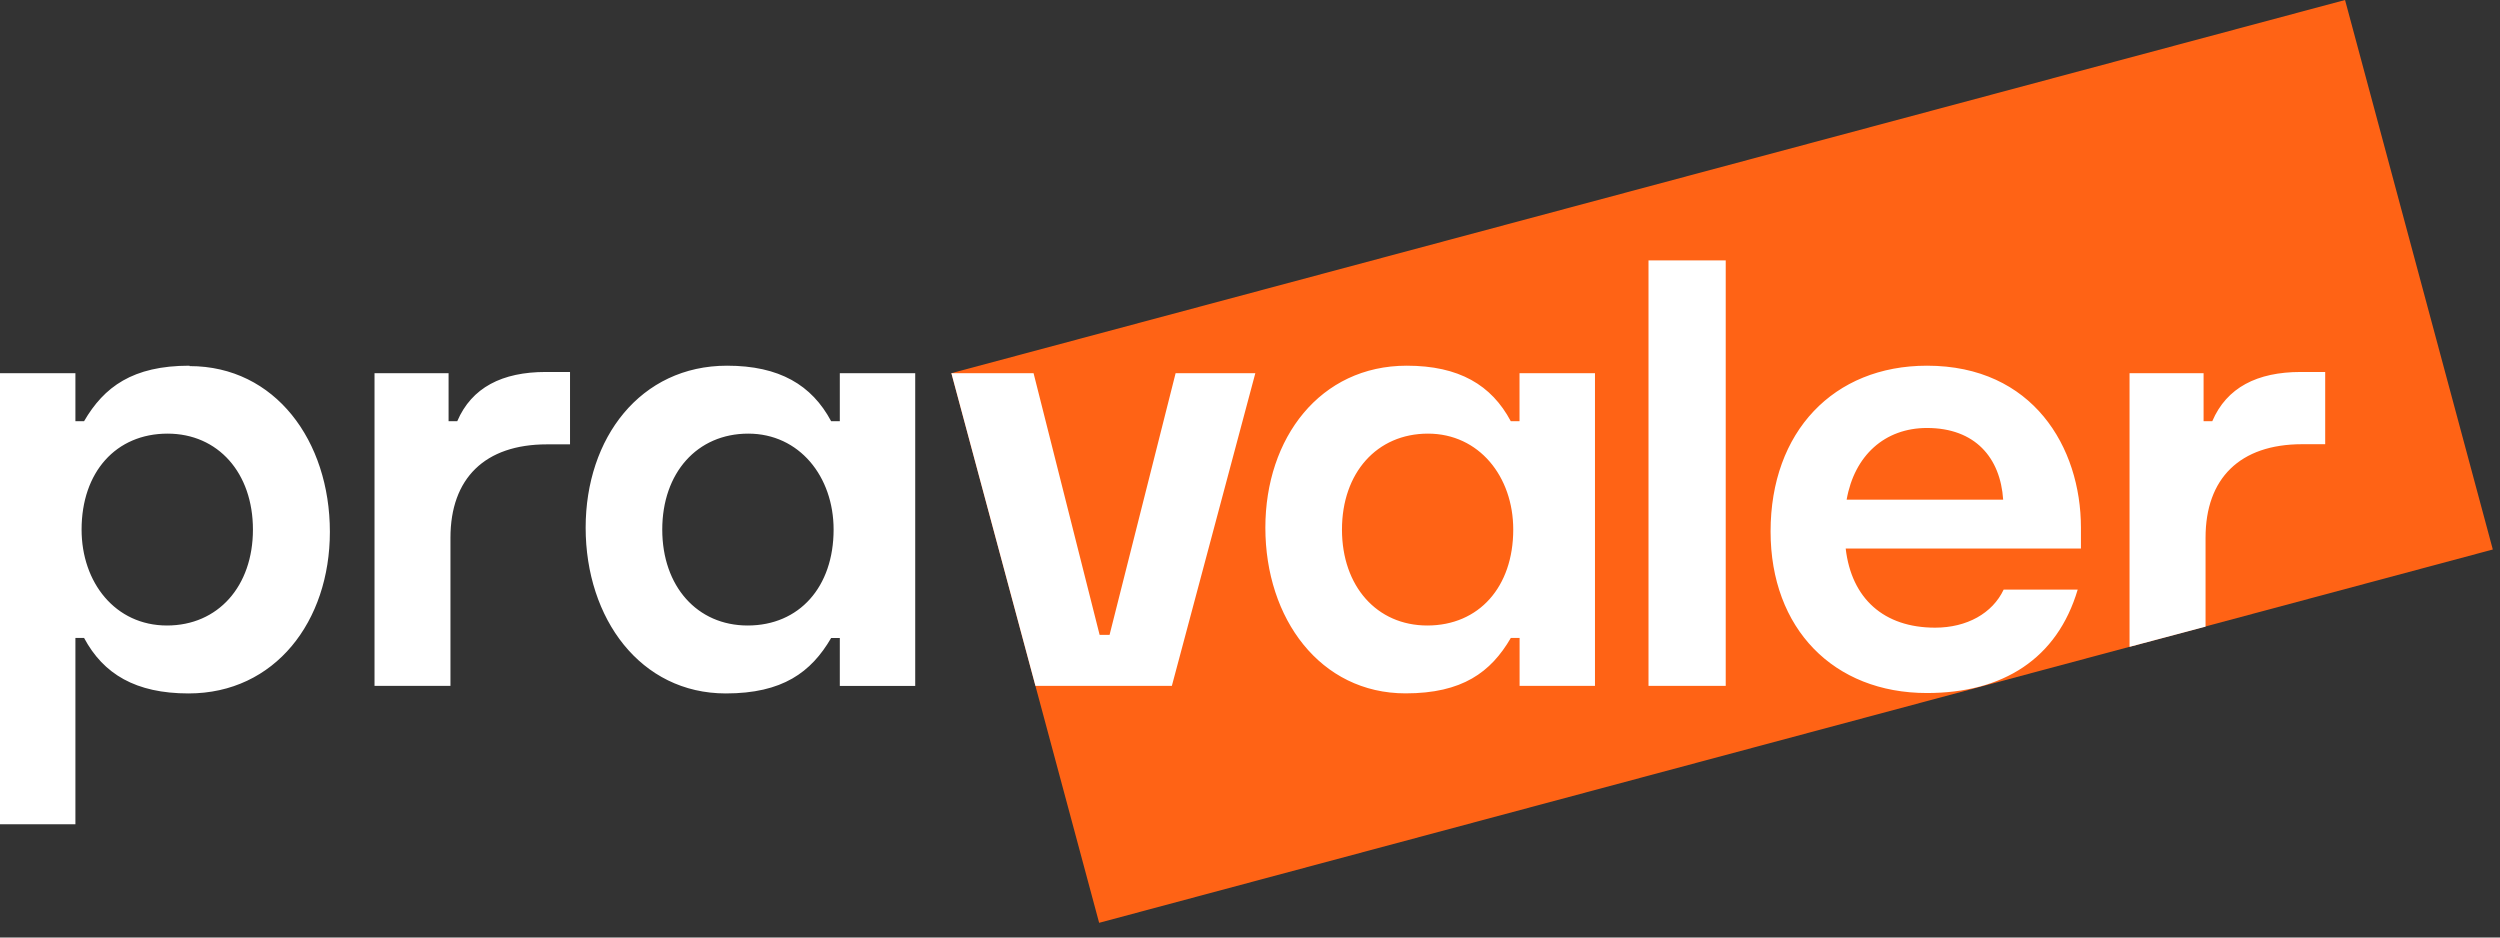
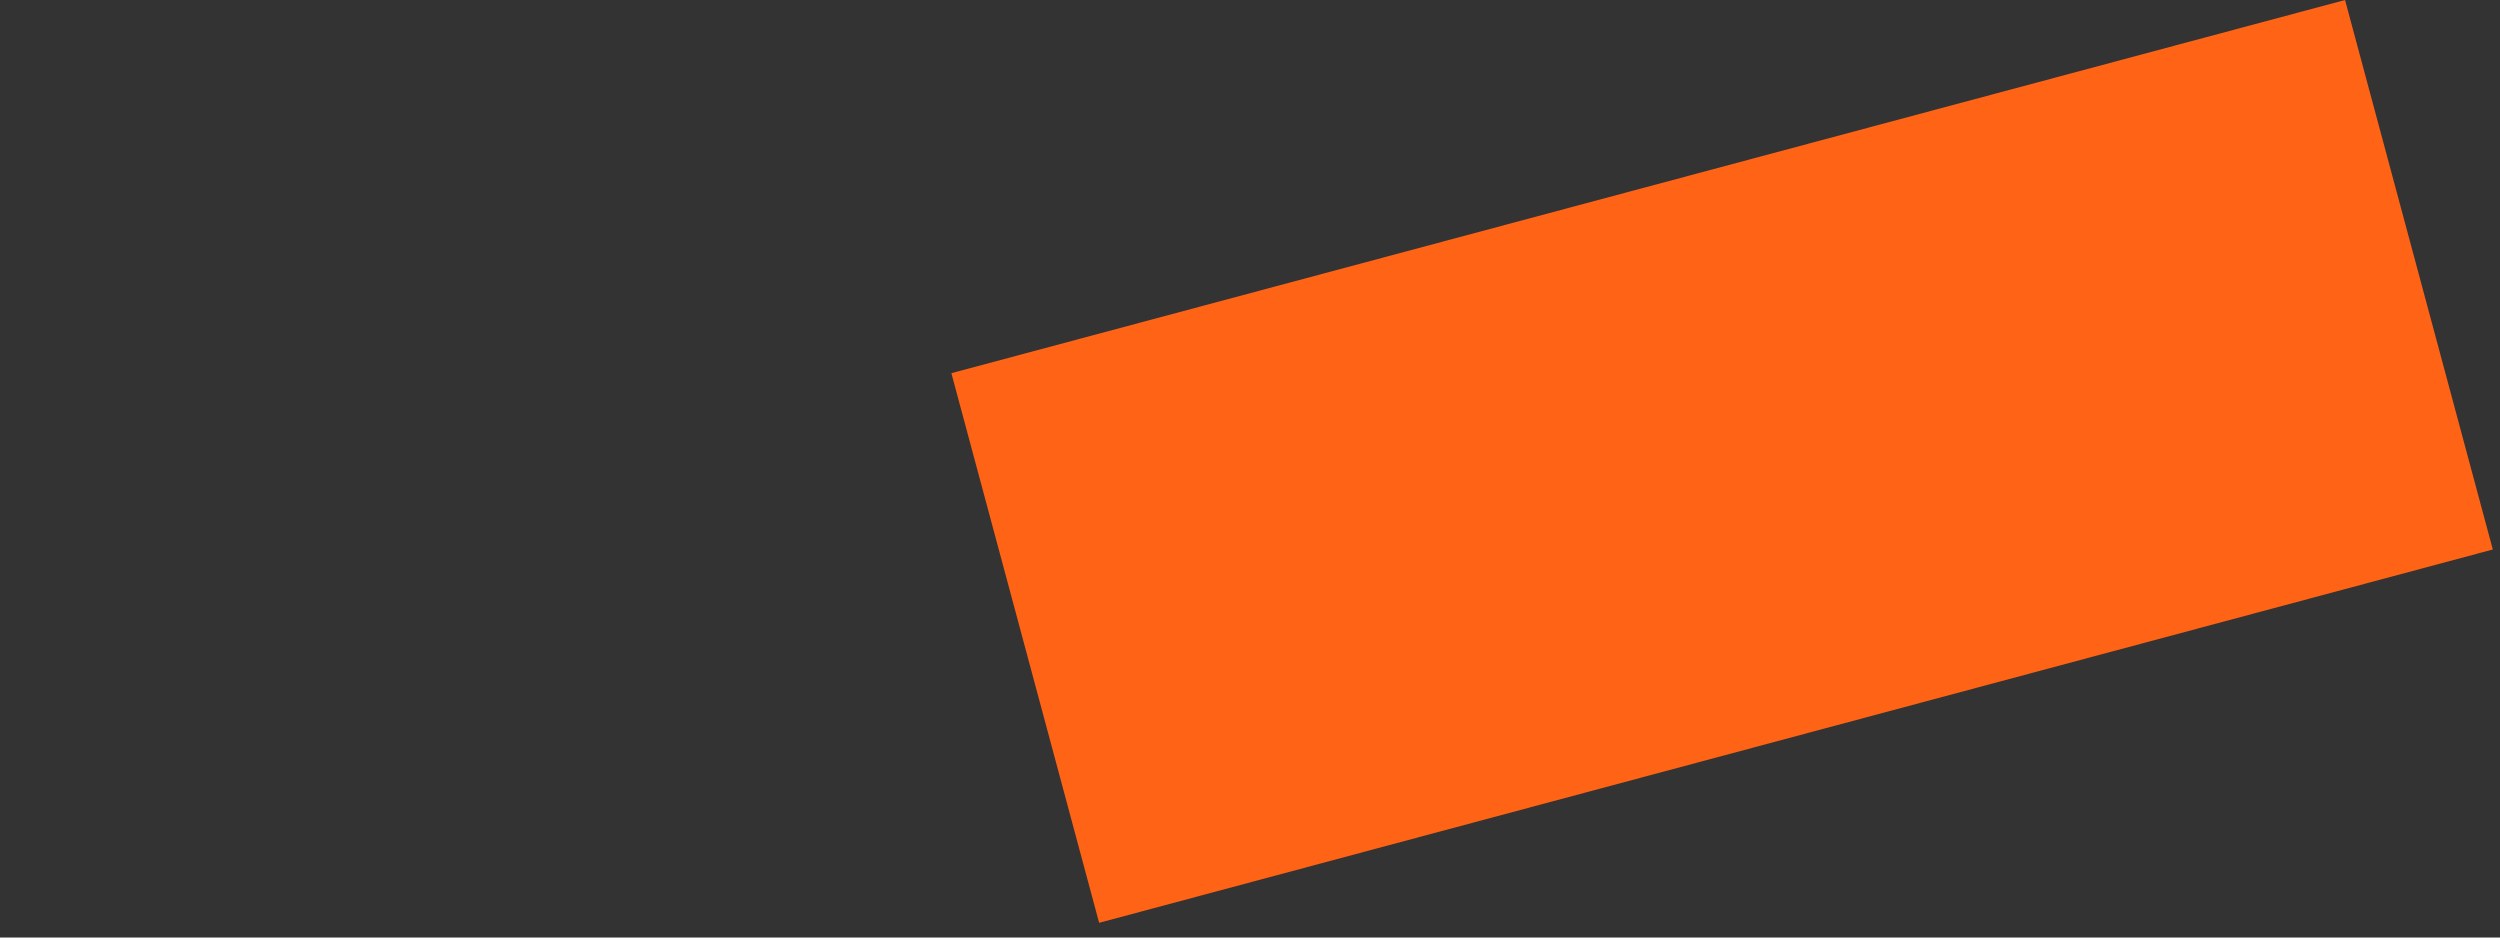
<svg xmlns="http://www.w3.org/2000/svg" width="104" height="39" viewBox="0 0 104 39" fill="none">
  <rect x="0" y="0" width="104" height="39" fill="#333333" stroke="none" />
  <path d="M97.554 0L39.577 15.524L45.724 38.389L103.701 22.859L97.554 0Z" fill="#FF6315" />
-   <path fill-rule="evenodd" clip-rule="evenodd" d="M68.578 10.833H71.79V28.533H68.578V10.833ZM3.394 22.03C3.394 24.232 4.795 26.021 6.946 26.021C9.071 26.021 10.522 24.388 10.522 22.03C10.522 19.672 9.071 18.039 6.971 18.039C4.82 18.039 3.394 19.644 3.394 22.03ZM3.498 17.521C4.327 16.096 5.52 15.213 7.878 15.213L7.892 15.23C11.444 15.23 13.723 18.339 13.723 22.125C13.723 25.842 11.444 28.847 7.842 28.847C5.649 28.847 4.302 28.043 3.498 26.539H3.137V34.289H0V15.524H3.137V17.521H3.498ZM18.661 17.521H19.022C19.622 16.121 20.89 15.474 22.702 15.474H23.713V18.485H22.756C20.165 18.485 18.739 19.904 18.739 22.372V28.533H15.58V15.524H18.661V17.521ZM31.102 26.021C29.001 26.021 27.55 24.388 27.55 22.03C27.55 19.672 29.001 18.039 31.127 18.039C33.253 18.039 34.678 19.826 34.678 22.03C34.678 24.414 33.253 26.021 31.102 26.021ZM34.936 17.521H34.575C33.771 16.017 32.424 15.213 30.245 15.213C26.643 15.213 24.363 18.218 24.363 21.952C24.366 25.735 26.643 28.847 30.194 28.847C32.553 28.847 33.743 27.968 34.575 26.542H34.936V28.536H38.073V15.524H34.936V17.521ZM55.826 22.03C55.826 24.388 57.277 26.021 59.375 26.021C61.526 26.021 62.951 24.414 62.951 22.03C62.951 19.826 61.529 18.039 59.403 18.039C57.277 18.039 55.826 19.672 55.826 22.03ZM62.848 17.521H63.212V15.524H66.351V28.533H63.215V26.539H62.85C62.021 27.965 60.831 28.844 58.473 28.844C54.922 28.844 52.639 25.735 52.639 21.952C52.639 18.218 54.919 15.213 58.52 15.213C60.697 15.213 62.047 16.017 62.848 17.521ZM95.711 15.474C93.899 15.474 92.63 16.121 92.031 17.521H91.669V15.524H88.589V26.909L91.751 26.069V22.366C91.751 19.904 93.176 18.479 95.77 18.479H96.728V15.474H95.711ZM45.744 26.41H46.158L48.906 15.524H52.222L48.749 28.533H43.075L39.577 15.524H42.996L45.744 26.41ZM80.162 17.804C82.17 17.804 83.217 19.045 83.332 20.787H76.82C77.142 18.952 78.403 17.804 80.162 17.804ZM80.162 15.213C76.274 15.213 73.656 17.961 73.656 22.109C73.656 26.15 76.274 28.83 80.162 28.83C83.323 28.83 85.578 27.407 86.432 24.528H83.352C82.887 25.514 81.822 26.111 80.5 26.111C78.372 26.111 77.022 24.904 76.781 22.82H86.567V21.952C86.567 18.608 84.57 15.213 80.164 15.213H80.162Z" fill="white" />
</svg>